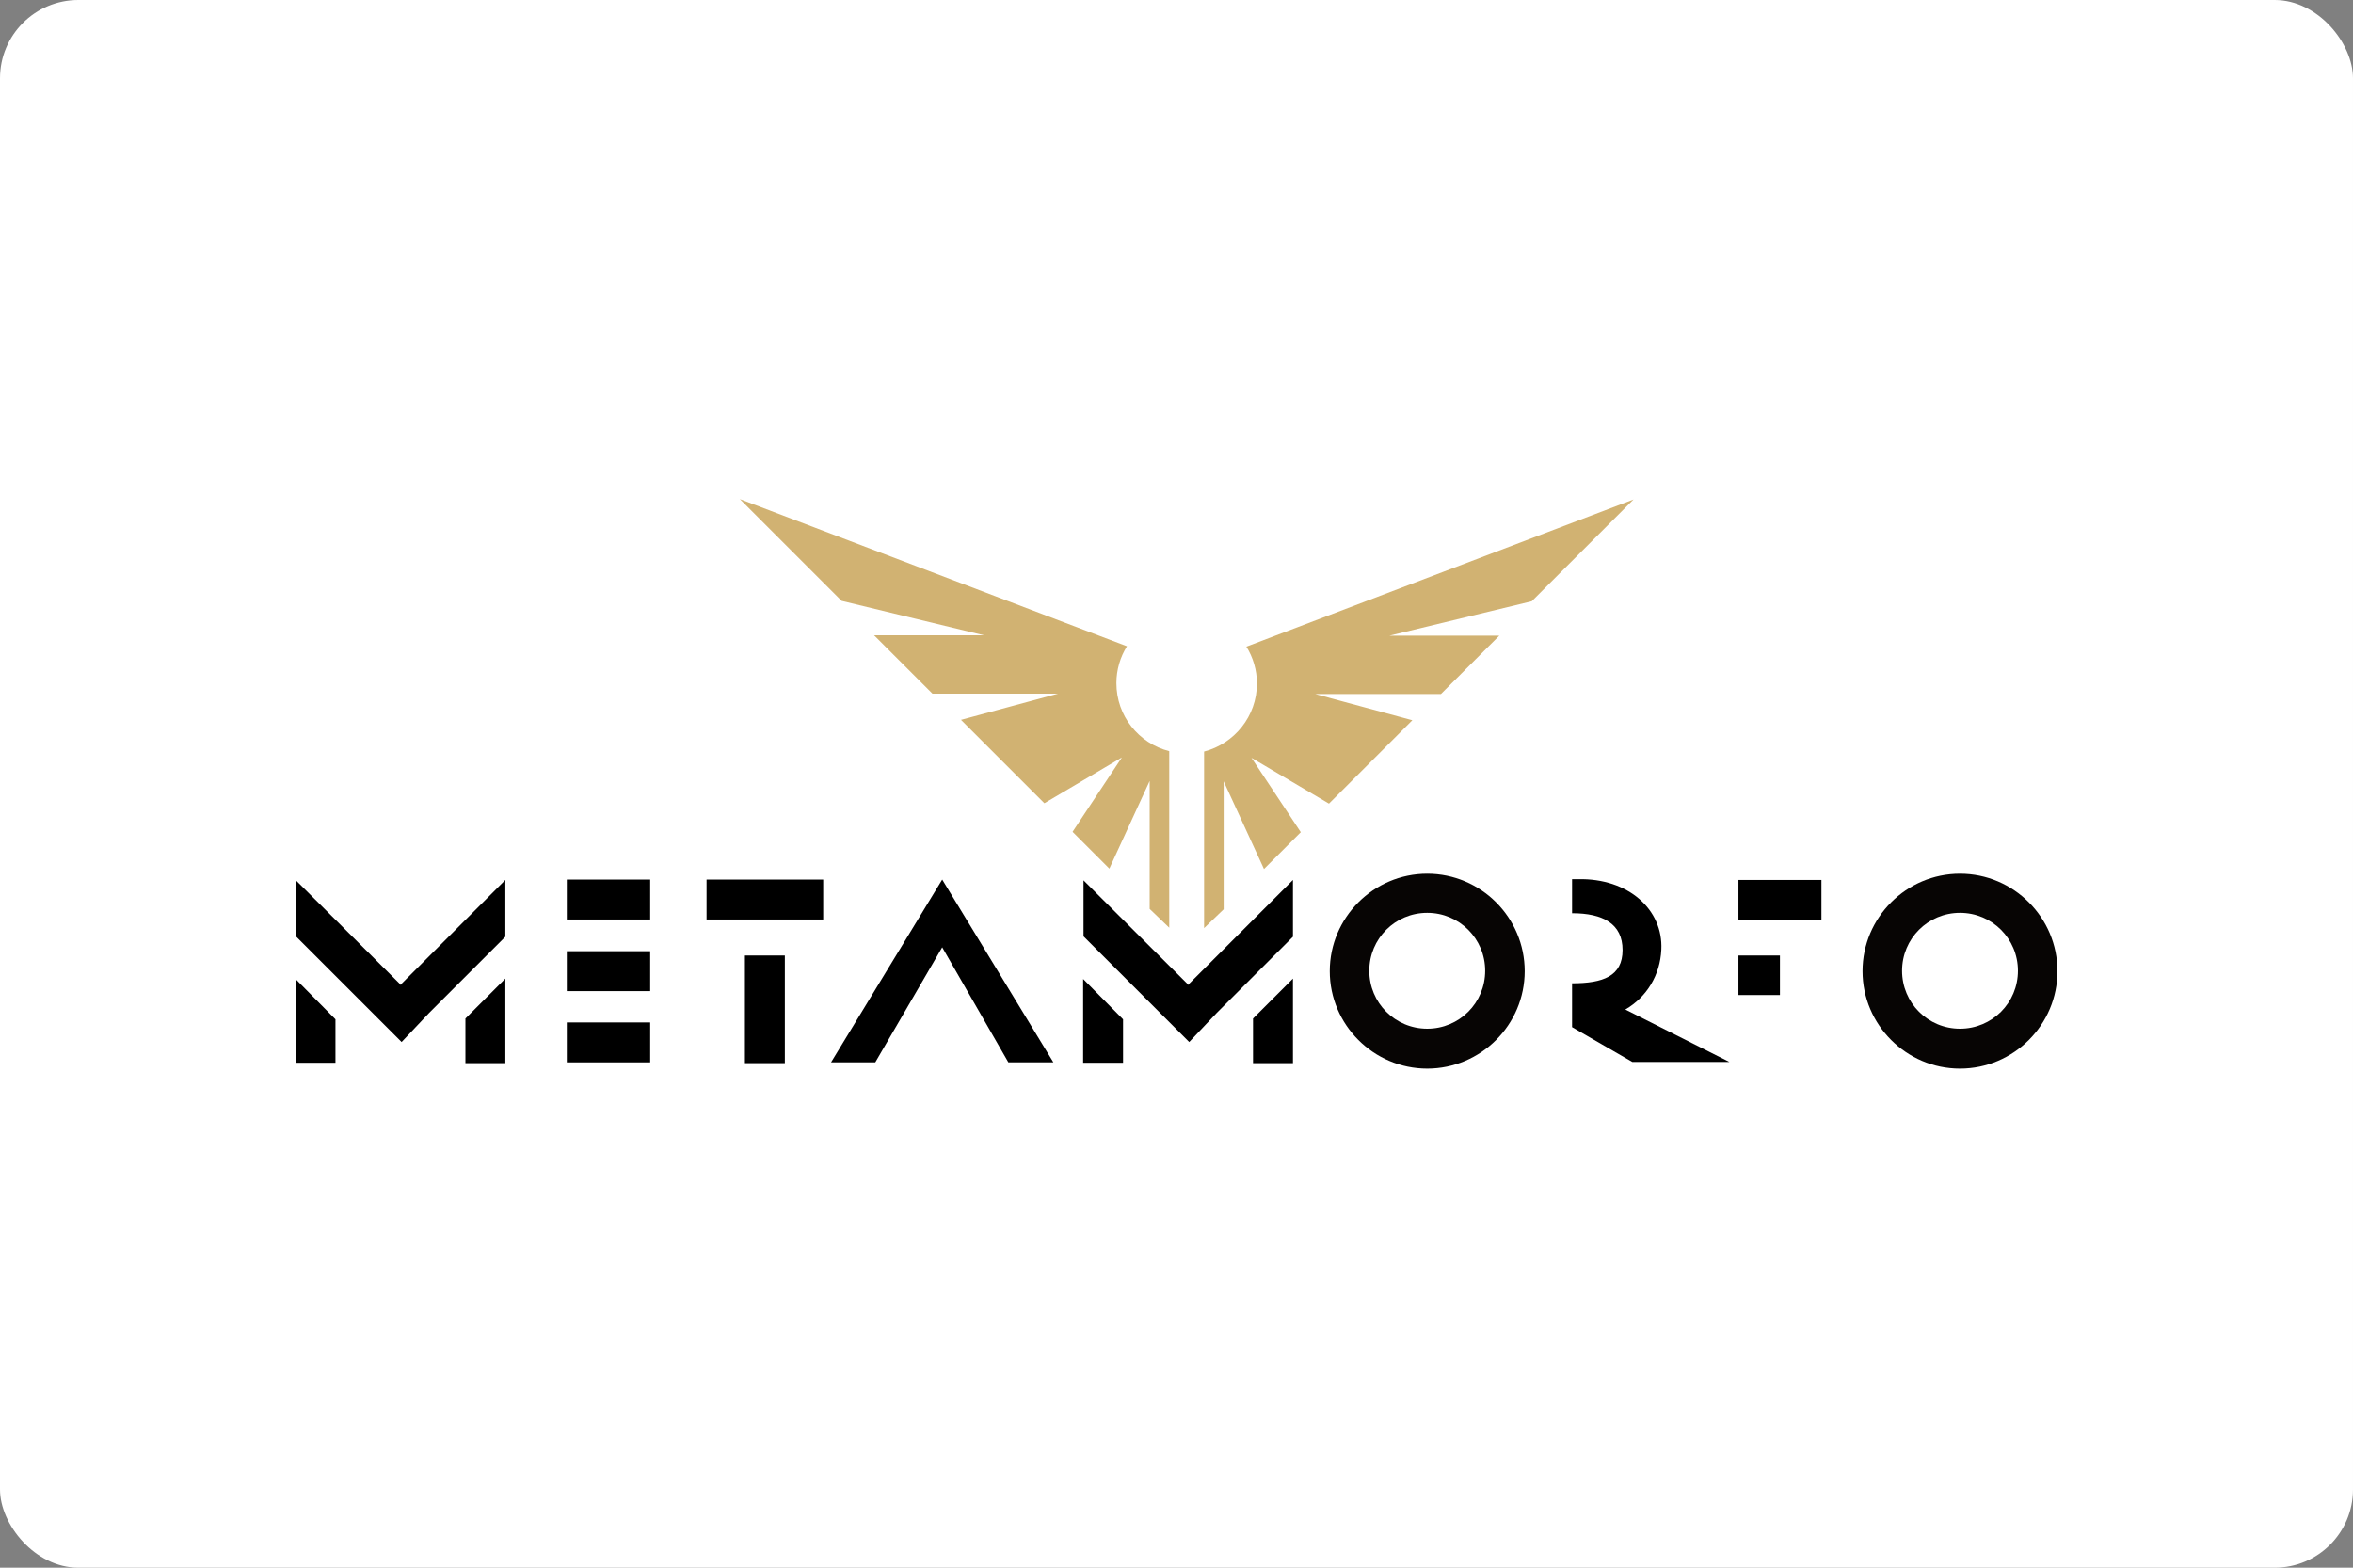
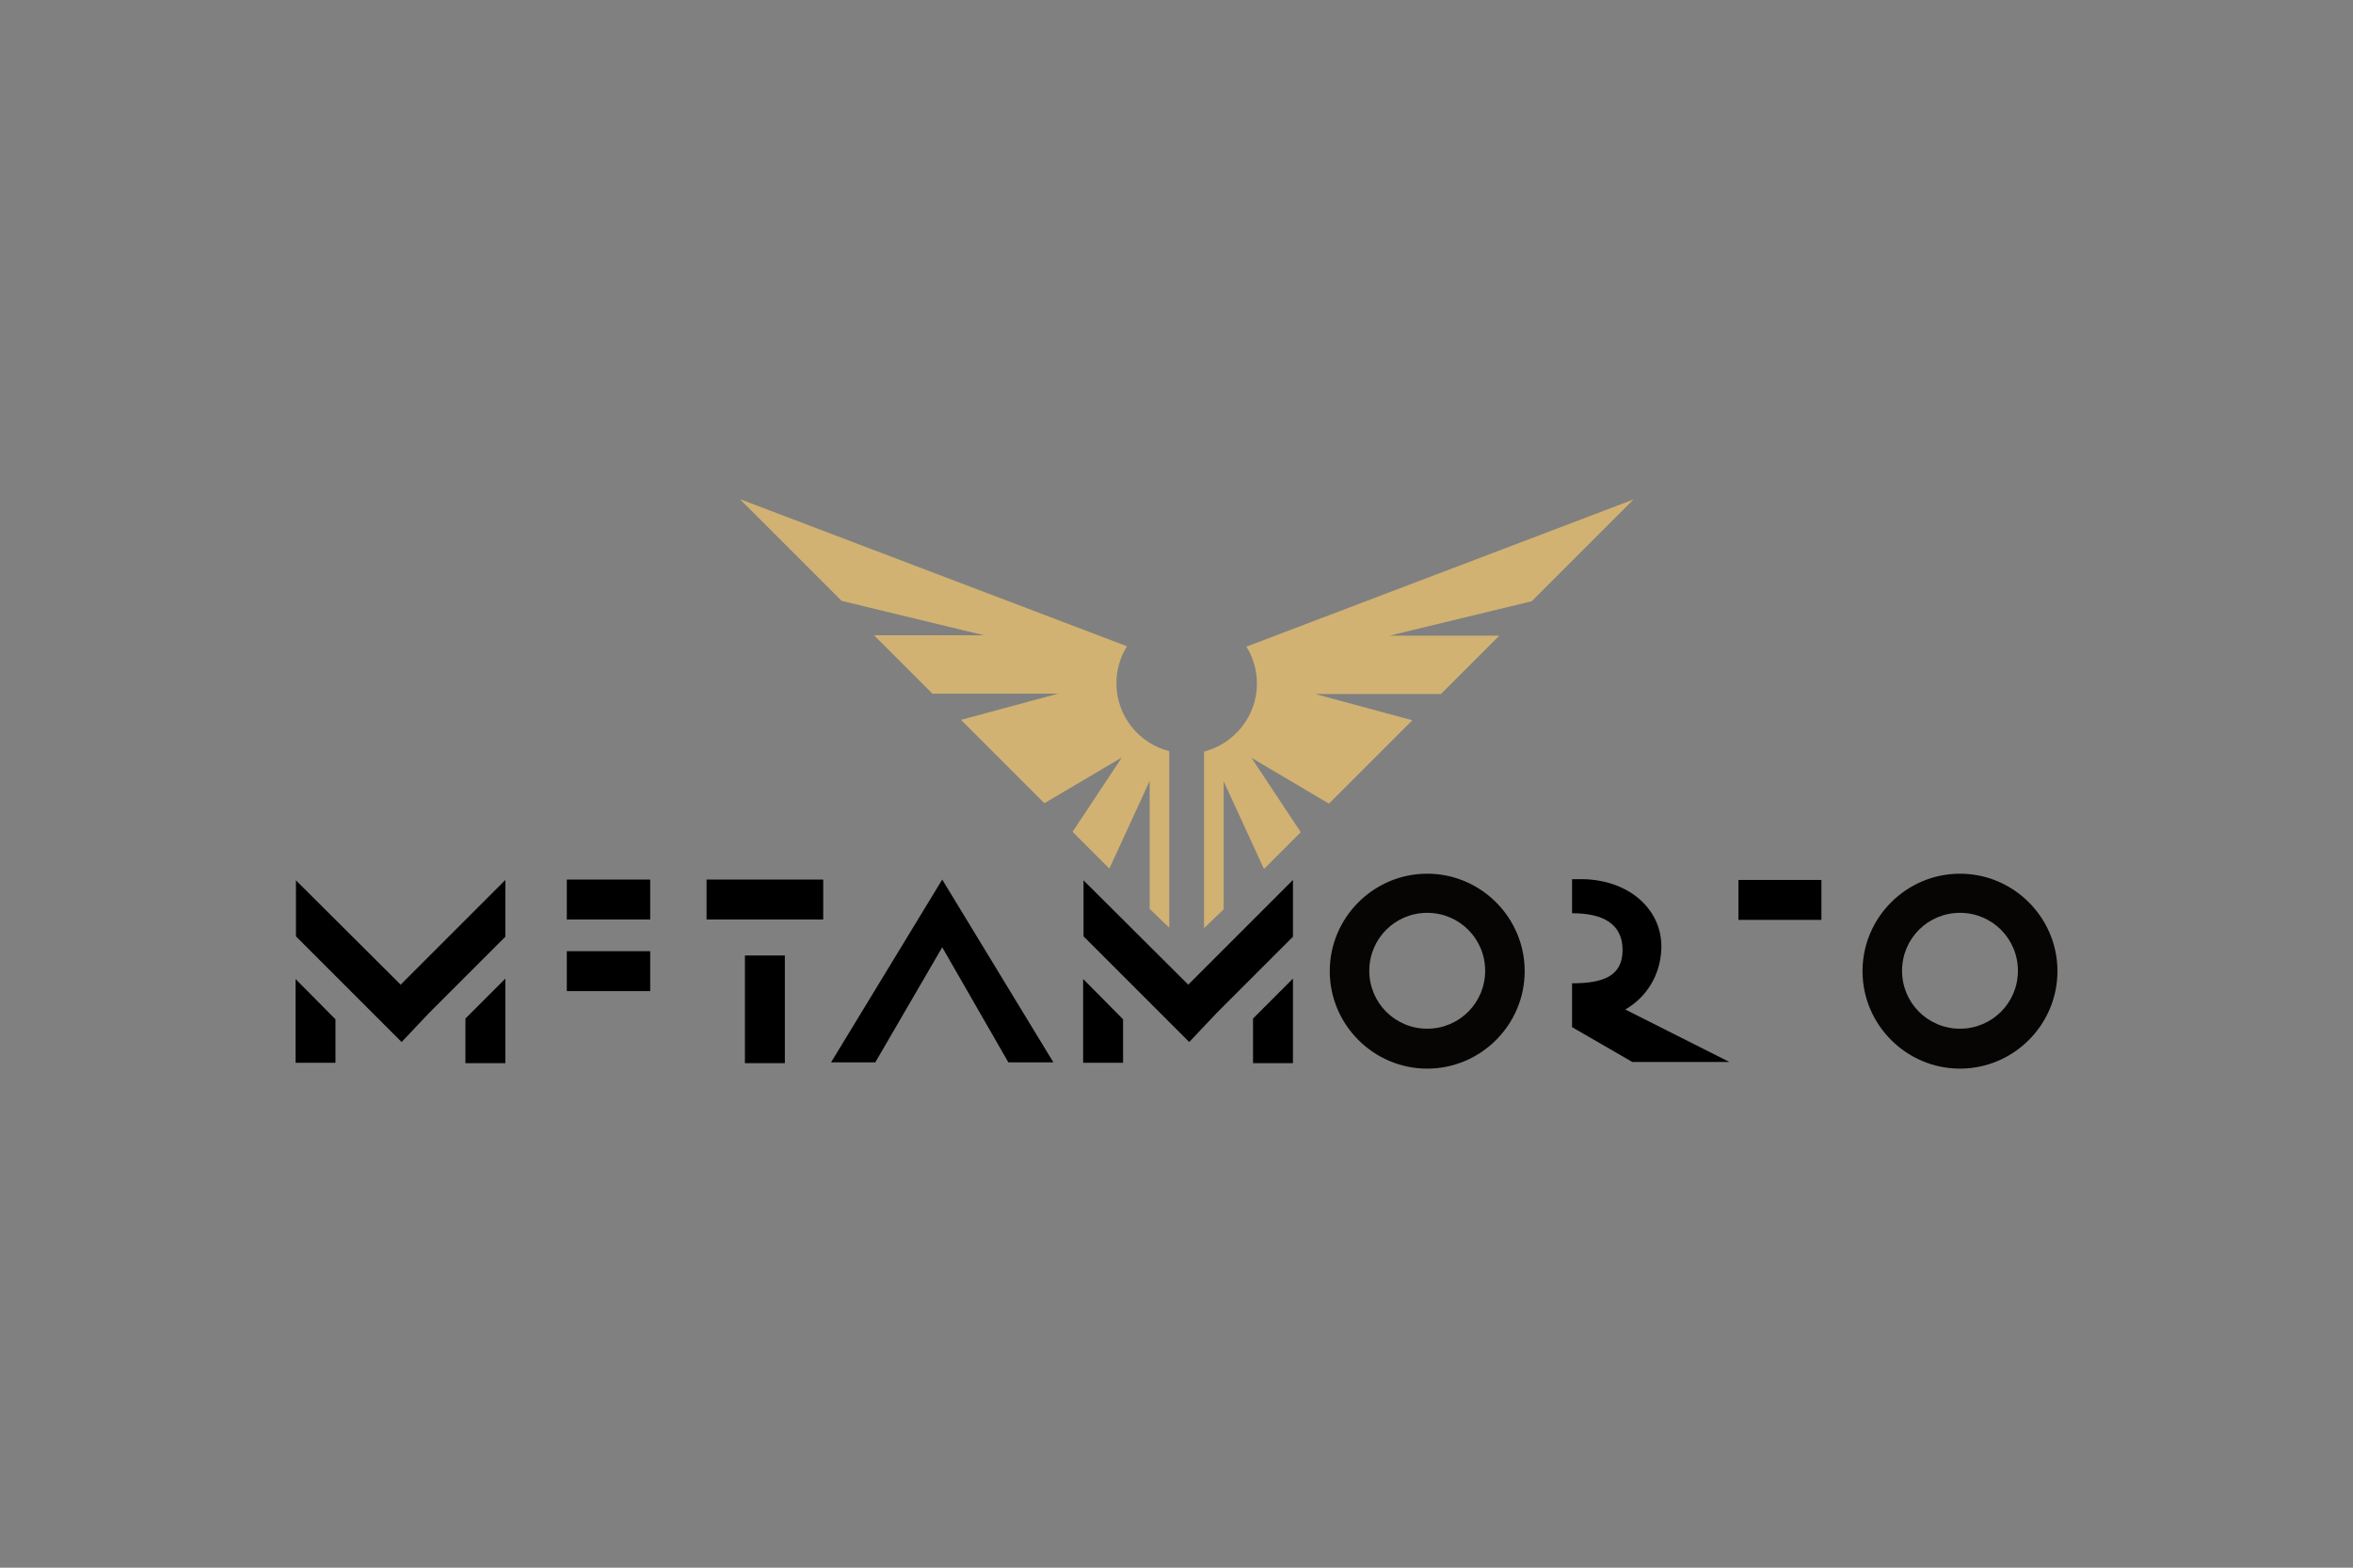
<svg xmlns="http://www.w3.org/2000/svg" viewBox="0 0 60.11 40.05">
  <rect x="0" y="0" width="60.11" height="40.05" fill="#808080" stroke="none" />
  <g id="pozadi">
    <g id="pozadi-2">
-       <rect y="0" width="60.11" height="40.05" rx="2" ry="2" style="fill:#fff; stroke-width:0px;" />
-     </g>
+       </g>
  </g>
  <g id="Vrstva_2">
-     <polygon points="14.48 26.12 16.61 26.12 16.61 27.14 14.48 27.14 14.48 26.12 14.48 26.12" style="fill:#000; fill-rule:evenodd; stroke-width:0px;" />
    <polygon points="19.03 27.16 19.03 24.41 20.05 24.41 20.05 27.16 19.03 27.16 19.03 27.16" style="fill:#000; fill-rule:evenodd; stroke-width:0px;" />
    <path d="M7.55,27.16v-2.15l1.02,1.03v1.11h-1.02ZM10.23,25.16l2.68-2.68v1.45l-1.95,1.95-.7.74-2.7-2.7v-1.43l2.69,2.68h0ZM11.89,27.16v-1.14l1.02-1.02v2.16h-1.02Z" style="fill:#000; fill-rule:evenodd; stroke-width:0px;" />
    <path d="M27.67,27.16v-2.15l1.02,1.03v1.11h-1.02ZM30.35,25.16l2.68-2.68v1.45l-1.95,1.95-.7.74-2.7-2.7v-1.43l2.69,2.68h0ZM32.01,27.16v-1.14l1.02-1.02v2.16h-1.02Z" style="fill:#000; fill-rule:evenodd; stroke-width:0px;" />
    <path d="M40.16,25.12c.79,0,1.29-.18,1.29-.85s-.5-.94-1.29-.94v-.73s0-.14,0-.14h.15c1.29-.03,2.18.78,2.13,1.8-.03.65-.37,1.21-.92,1.53l2.66,1.34h-2.48l-1.54-.89v-1.13h0Z" style="fill:#000; fill-rule:evenodd; stroke-width:0px;" />
    <polygon points="24.07 24.2 22.36 27.14 21.23 27.14 24.07 22.47 26.91 27.14 25.76 27.14 24.07 24.2 24.07 24.2" style="fill:#000; fill-rule:evenodd; stroke-width:0px;" />
    <polygon points="18.05 22.47 21.03 22.47 21.03 23.49 18.05 23.49 18.05 22.47 18.05 22.47" style="fill:#000; fill-rule:evenodd; stroke-width:0px;" />
    <polygon points="14.48 24.3 16.61 24.3 16.61 25.32 14.48 25.32 14.48 24.3 14.48 24.3" style="fill:#000; fill-rule:evenodd; stroke-width:0px;" />
    <polygon points="14.48 22.47 16.61 22.47 16.61 23.49 14.48 23.49 14.48 22.47 14.48 22.47" style="fill:#000; fill-rule:evenodd; stroke-width:0px;" />
    <path d="M36.46,22.32c1.37,0,2.49,1.12,2.49,2.49s-1.12,2.49-2.49,2.49-2.49-1.12-2.49-2.49,1.12-2.49,2.49-2.49h0ZM36.46,26.28c.82,0,1.48-.66,1.48-1.48s-.66-1.48-1.48-1.48-1.48.66-1.48,1.48.66,1.48,1.48,1.48h0Z" style="fill:#070504; fill-rule:evenodd; stroke-width:0px;" />
    <path d="M50.07,22.32c1.37,0,2.49,1.12,2.49,2.49s-1.12,2.49-2.49,2.49-2.49-1.12-2.49-2.49,1.12-2.49,2.49-2.49h0ZM50.07,26.28c.82,0,1.48-.66,1.48-1.48s-.66-1.48-1.48-1.48-1.48.66-1.48,1.48.66,1.48,1.48,1.48h0Z" style="fill:#070504; fill-rule:evenodd; stroke-width:0px;" />
-     <polygon points="45.47 25.42 44.41 25.42 44.41 24.41 45.47 24.41 45.47 25.42 45.47 25.42" style="fill:#000; fill-rule:evenodd; stroke-width:0px;" />
    <polygon points="46.53 23.5 44.41 23.5 44.41 22.48 46.53 22.48 46.53 23.5 46.53 23.5" style="fill:#000; fill-rule:evenodd; stroke-width:0px;" />
    <path d="M29.87,19.19v4.51l-.5-.48v-3.27l-1.03,2.24-.94-.94,1.26-1.9-1.98,1.17-2.13-2.13,2.48-.67h-3.21l-1.49-1.49h2.81l-3.64-.88-2.6-2.6,9.89,3.76c-.17.27-.27.6-.27.94,0,.84.57,1.54,1.35,1.74h0ZM31.84,16.52l9.89-3.76-2.6,2.6-3.64.88h2.81l-1.49,1.49h-3.21l2.48.67-2.13,2.13-1.98-1.17,1.26,1.9-.94.94-1.03-2.24v3.27l-.5.48v-4.51c.77-.2,1.35-.9,1.35-1.74,0-.34-.1-.67-.27-.94h0Z" style="fill:#d1b272; fill-rule:evenodd; stroke-width:0px;" />
  </g>
</svg>